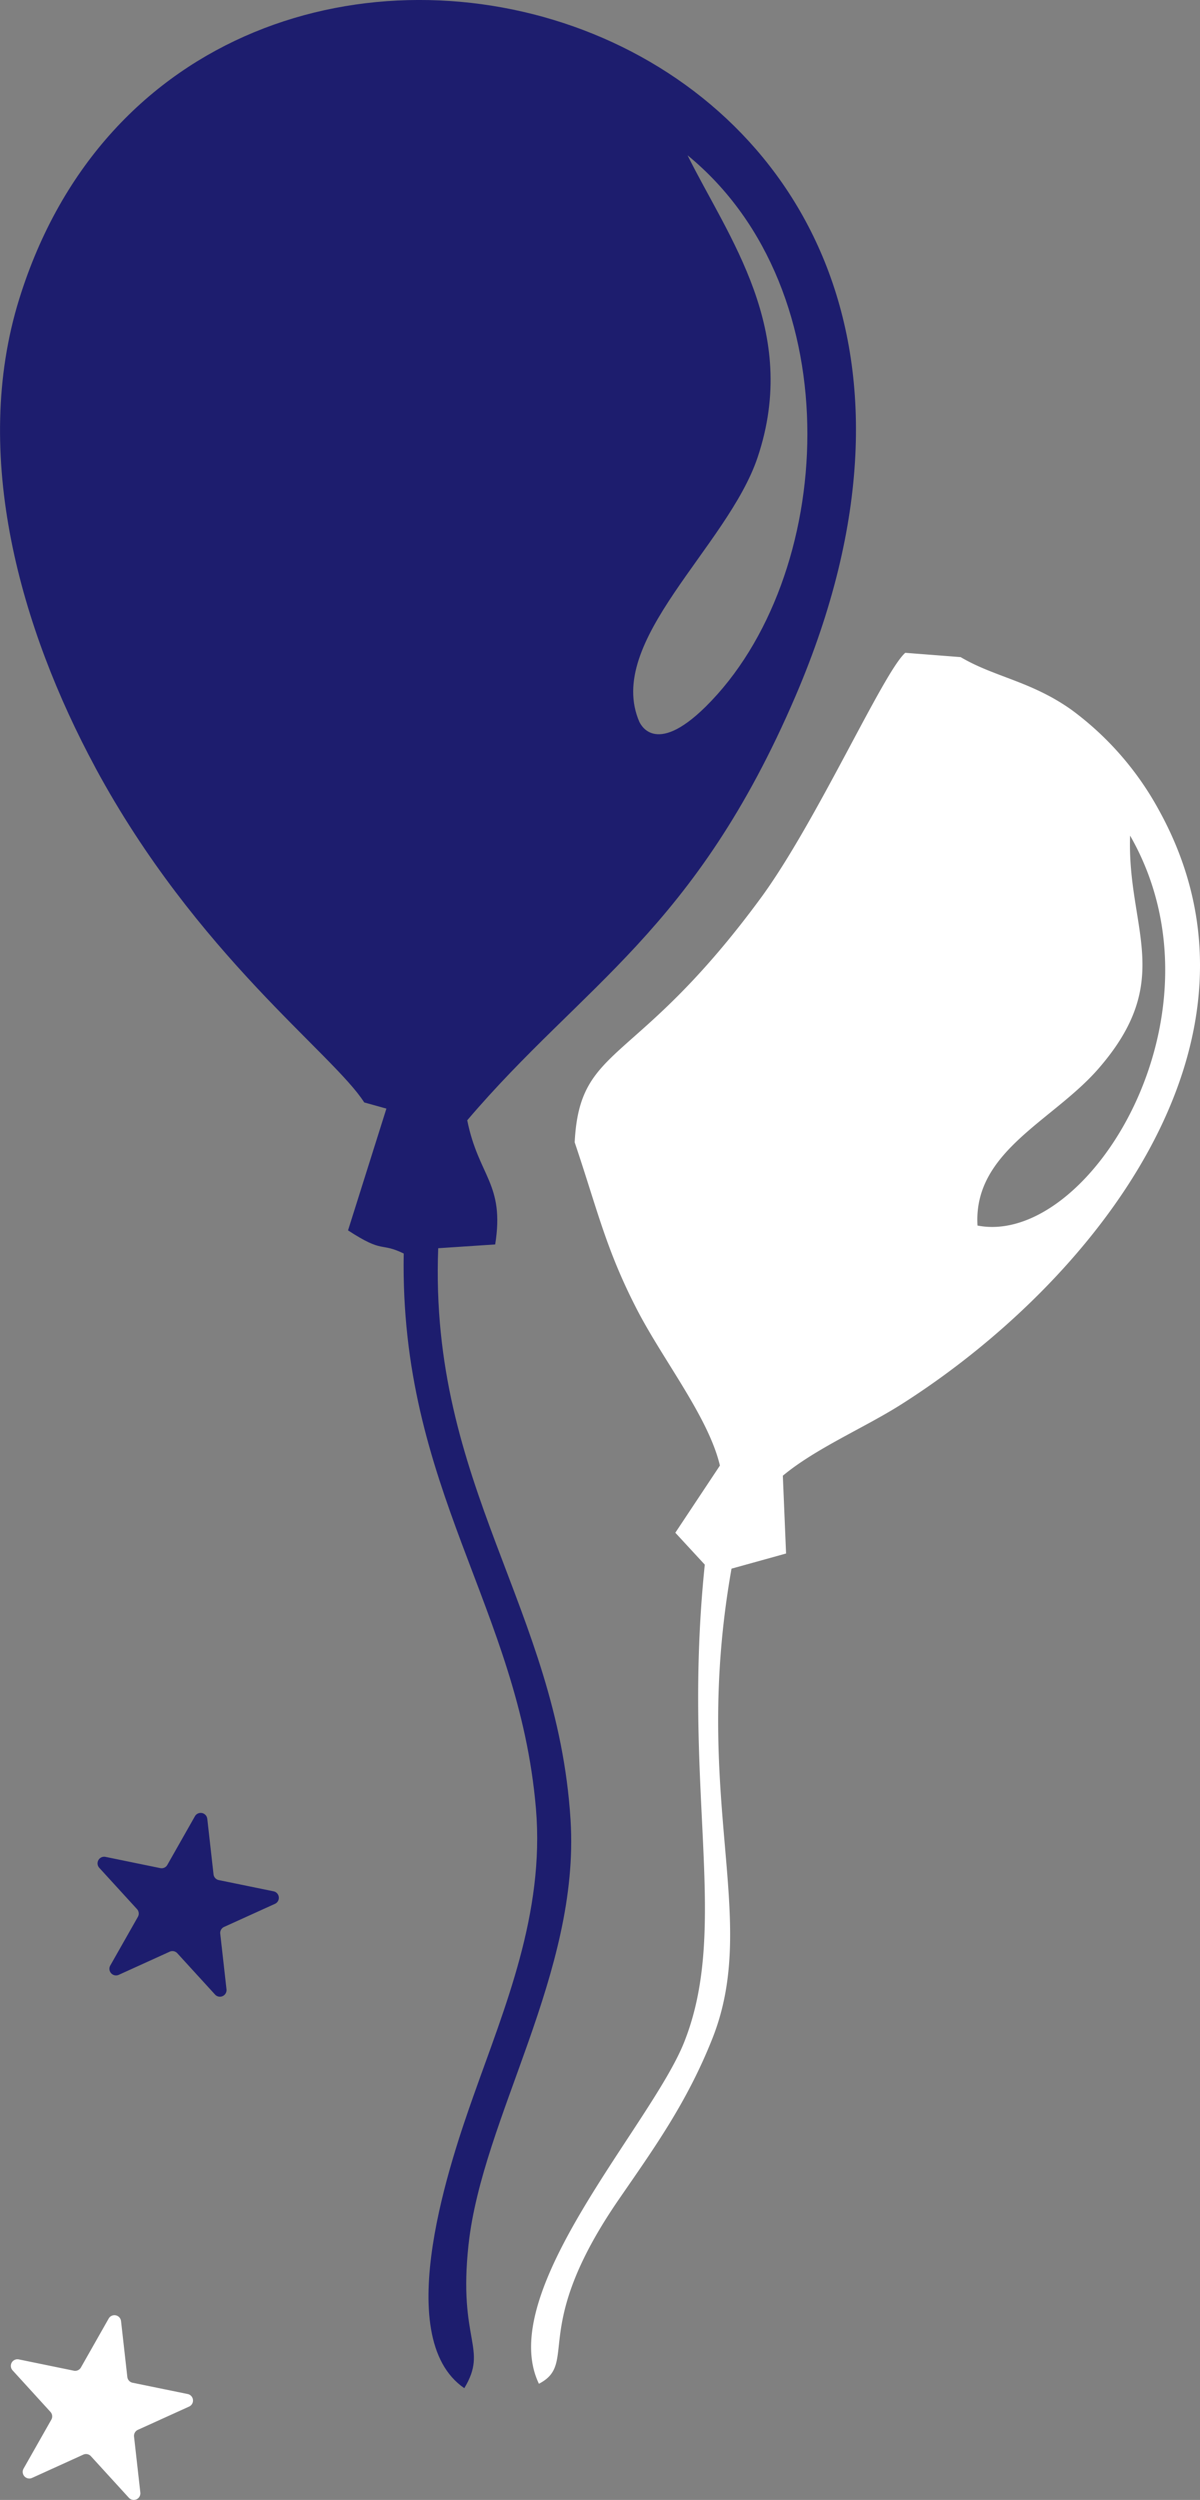
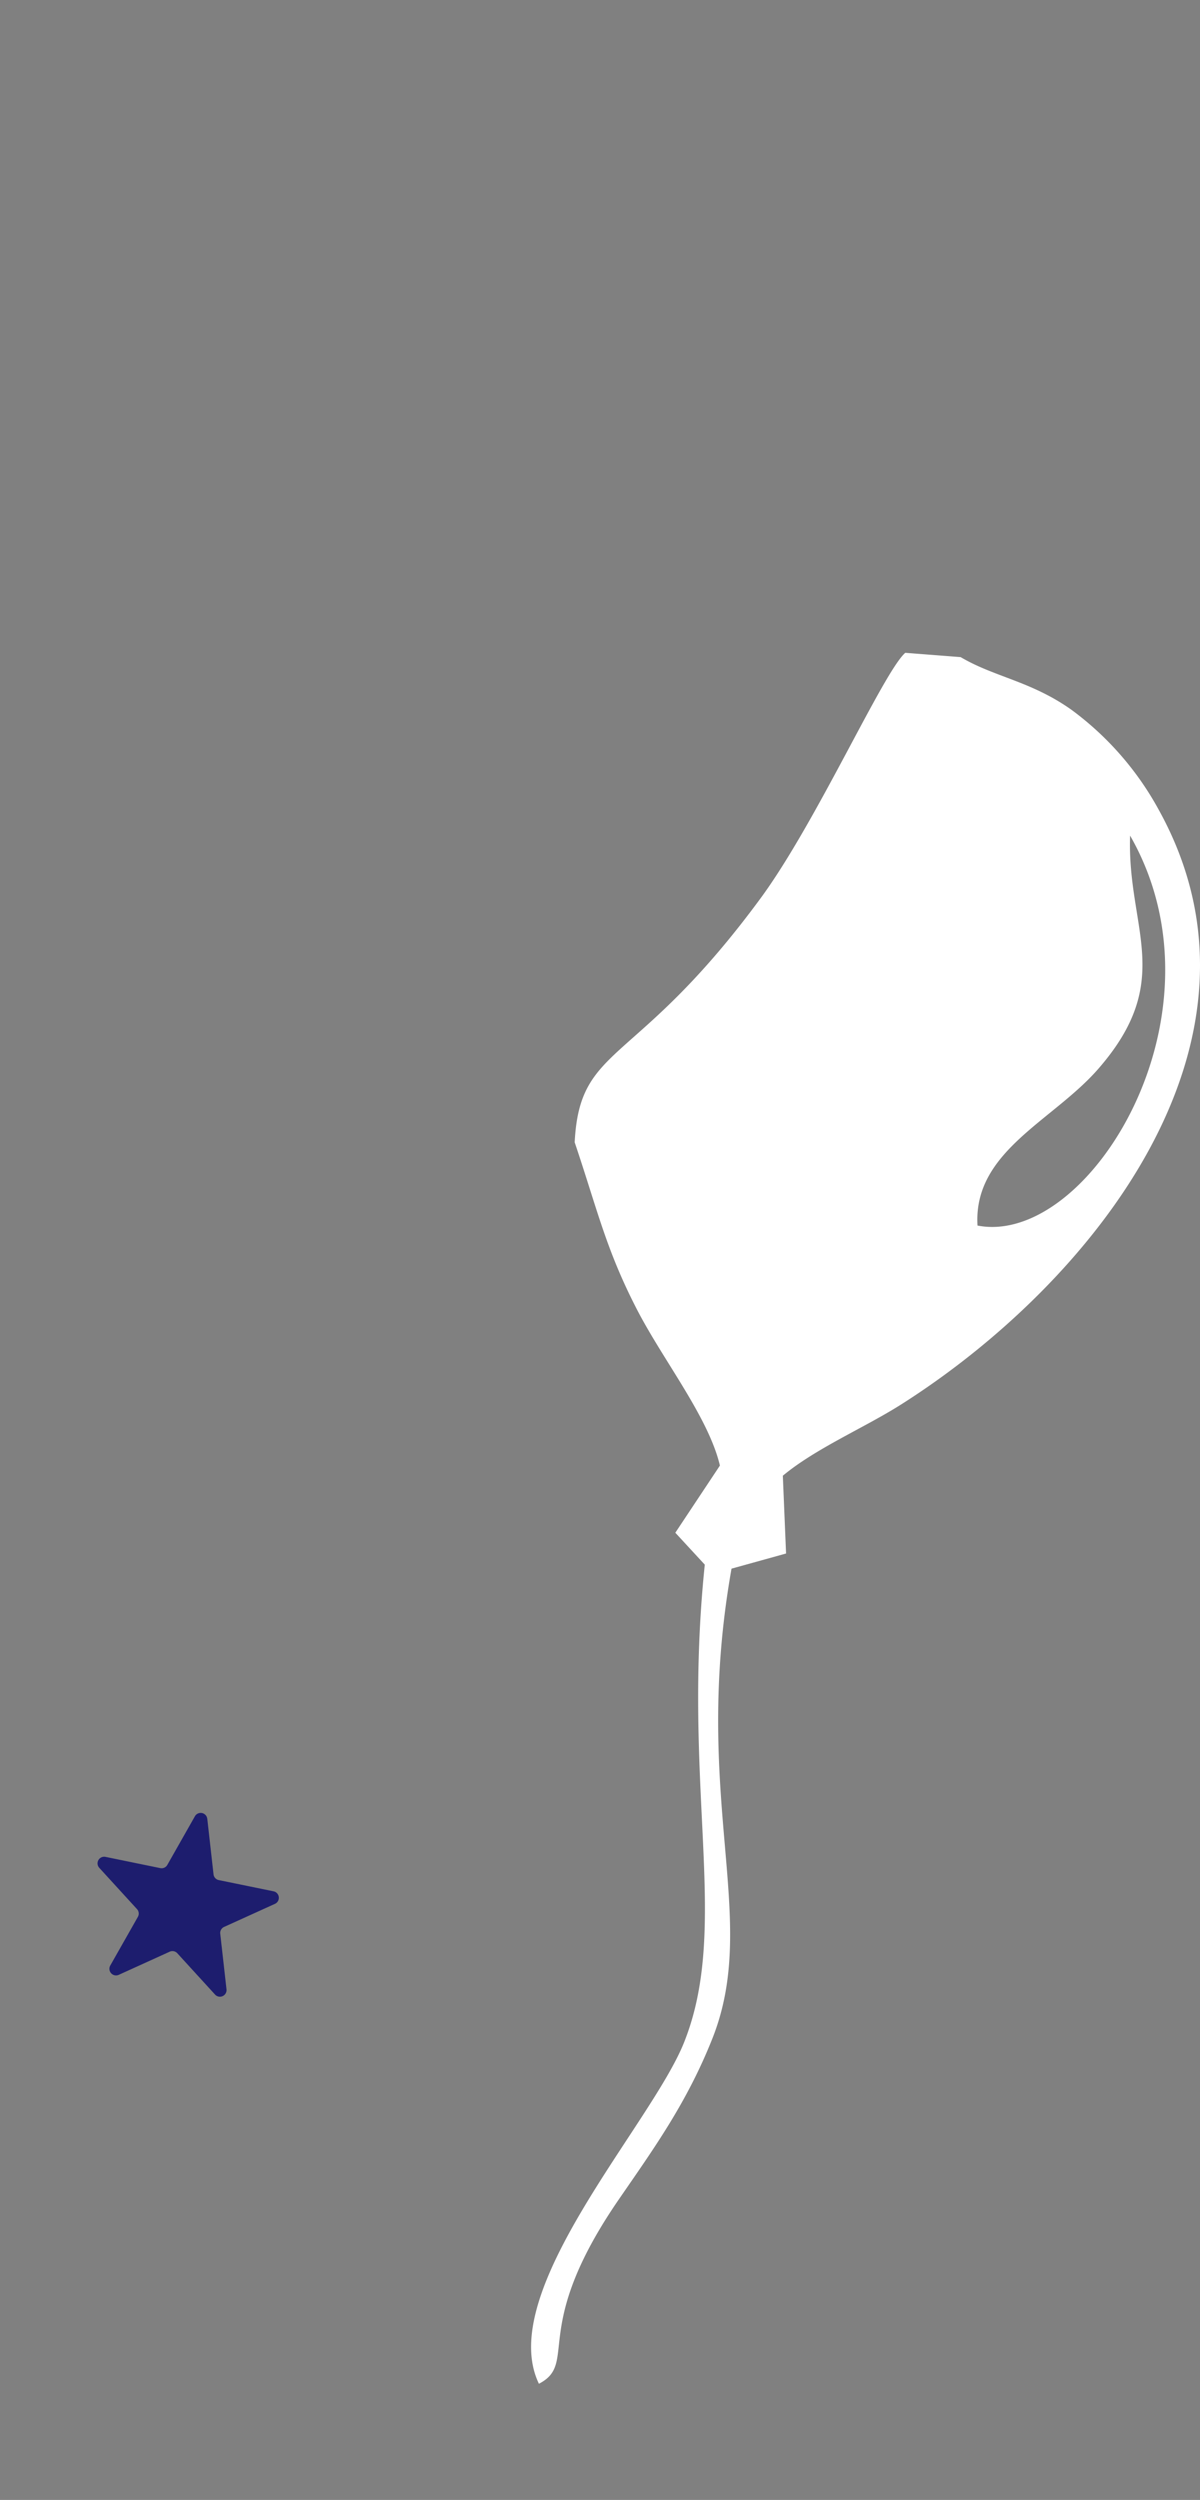
<svg xmlns="http://www.w3.org/2000/svg" width="126.804" height="264" viewBox="0 0 126.804 264">
  <rect x="0" y="0" width="126.804" height="264" fill="#808080" stroke="none" />
  <g transform="translate(-1497.141 -5805)">
    <g transform="translate(1502.141 5805)">
      <g transform="translate(0 0)">
-         <path d="M115.228,76.276c-3.738-8.51,9.313-18.52,12.478-27.958,4.5-13.393-3.12-23.272-7.4-31.907,17.507,14.321,15.618,44.694,1.915,58.226-5.463,5.39-6.957,1.652-6.989,1.639Zm-57.5,4.8c10.662,19.744,25.128,30.2,28.412,35.355l2.343.652-4.054,12.86c3.83,2.494,3.337,1.211,5.884,2.442C89.87,157.253,102.48,169.738,104.284,191c.941,11.09-3.324,21.054-6.608,30.36-2.231,6.318-8.9,25.417-.961,30.847,2.56-4.245-.671-4.943.448-15.164,1.474-13.466,11.794-28.669,10.78-44.846-1.4-22.377-14.946-35.3-13.985-60.371l6.022-.4c1.02-6.437-1.757-7.154-2.955-13.11,12.228-14.367,24.068-20.034,34.7-44.819,31.7-73.942-64.149-99.59-82.05-41.884-5.1,16.44.151,34.816,8.062,49.472Z" transform="translate(-52.652 -0.011)" fill="#1d1d6e" fill-rule="evenodd" />
        <path d="M47.183,165.243c11.741,2.277,26.964-22.265,16.124-41.18-.342,9.826,4.85,15.223-3.376,24.647-4.818,5.515-13.222,8.72-12.748,16.539ZM4.615,156.457c.533-10.51,6.4-7.753,19.672-25.812,5.9-8.036,12.946-23.851,15.262-25.885l5.851.454c3.593,2.119,7.411,2.527,11.689,5.548a32.312,32.312,0,0,1,9.28,10.642c13.525,24.509-7.207,50.045-27.313,62.767-3.844,2.429-8.99,4.614-12.445,7.49l.342,8.214-5.765,1.6c-4.291,24.3,3.06,36.783-2.014,49.6-2.725,6.878-6.3,11.781-9.951,17.092C-.157,281.832,5.076,285.353.837,287.552c-4.679-9.7,11.853-27.326,15.335-36.04,4.9-12.268-.257-26.734,2.192-50.46l-3.113-3.37,4.712-7.095c-1.211-5.114-5.989-11.1-8.773-16.493-3.251-6.3-4.14-10.412-6.568-17.625Z" transform="translate(51.111 -35.821)" fill="#fff" fill-rule="evenodd" />
      </g>
    </g>
-     <path d="M11.659,348.562l.664,5.9a.7.7,0,0,0,.557.61l5.816,1.191a.7.7,0,0,1,.151,1.327l-5.409,2.454a.7.7,0,0,0-.405.719l.664,5.9a.7.7,0,0,1-1.215.552l-4.006-4.385a.7.7,0,0,0-.808-.166l-5.407,2.456a.7.7,0,0,1-.9-.985l2.931-5.164a.7.7,0,0,0-.092-.82l-4-4.385a.7.7,0,0,1,.658-1.16L6.669,353.8a.7.7,0,0,0,.75-.34l2.932-5.165a.7.7,0,0,1,1.306.268Z" transform="translate(1498.273 5701.552)" fill="#fff" />
    <path d="M11.608,348.559l.661,5.876a.7.7,0,0,0,.554.607l5.79,1.185a.7.7,0,0,1,.151,1.321l-5.385,2.443a.7.7,0,0,0-.4.715l.661,5.876a.7.7,0,0,1-1.21.55l-3.989-4.365a.7.7,0,0,0-.8-.166l-5.384,2.445a.7.7,0,0,1-.9-.981l2.918-5.141a.7.7,0,0,0-.092-.816L.193,353.744a.7.7,0,0,1,.655-1.155l5.792,1.188a.694.694,0,0,0,.747-.339l2.919-5.143a.7.7,0,0,1,1.3.267Z" transform="translate(1507.436 5648.5)" fill="#1d1d6e" />
  </g>
</svg>